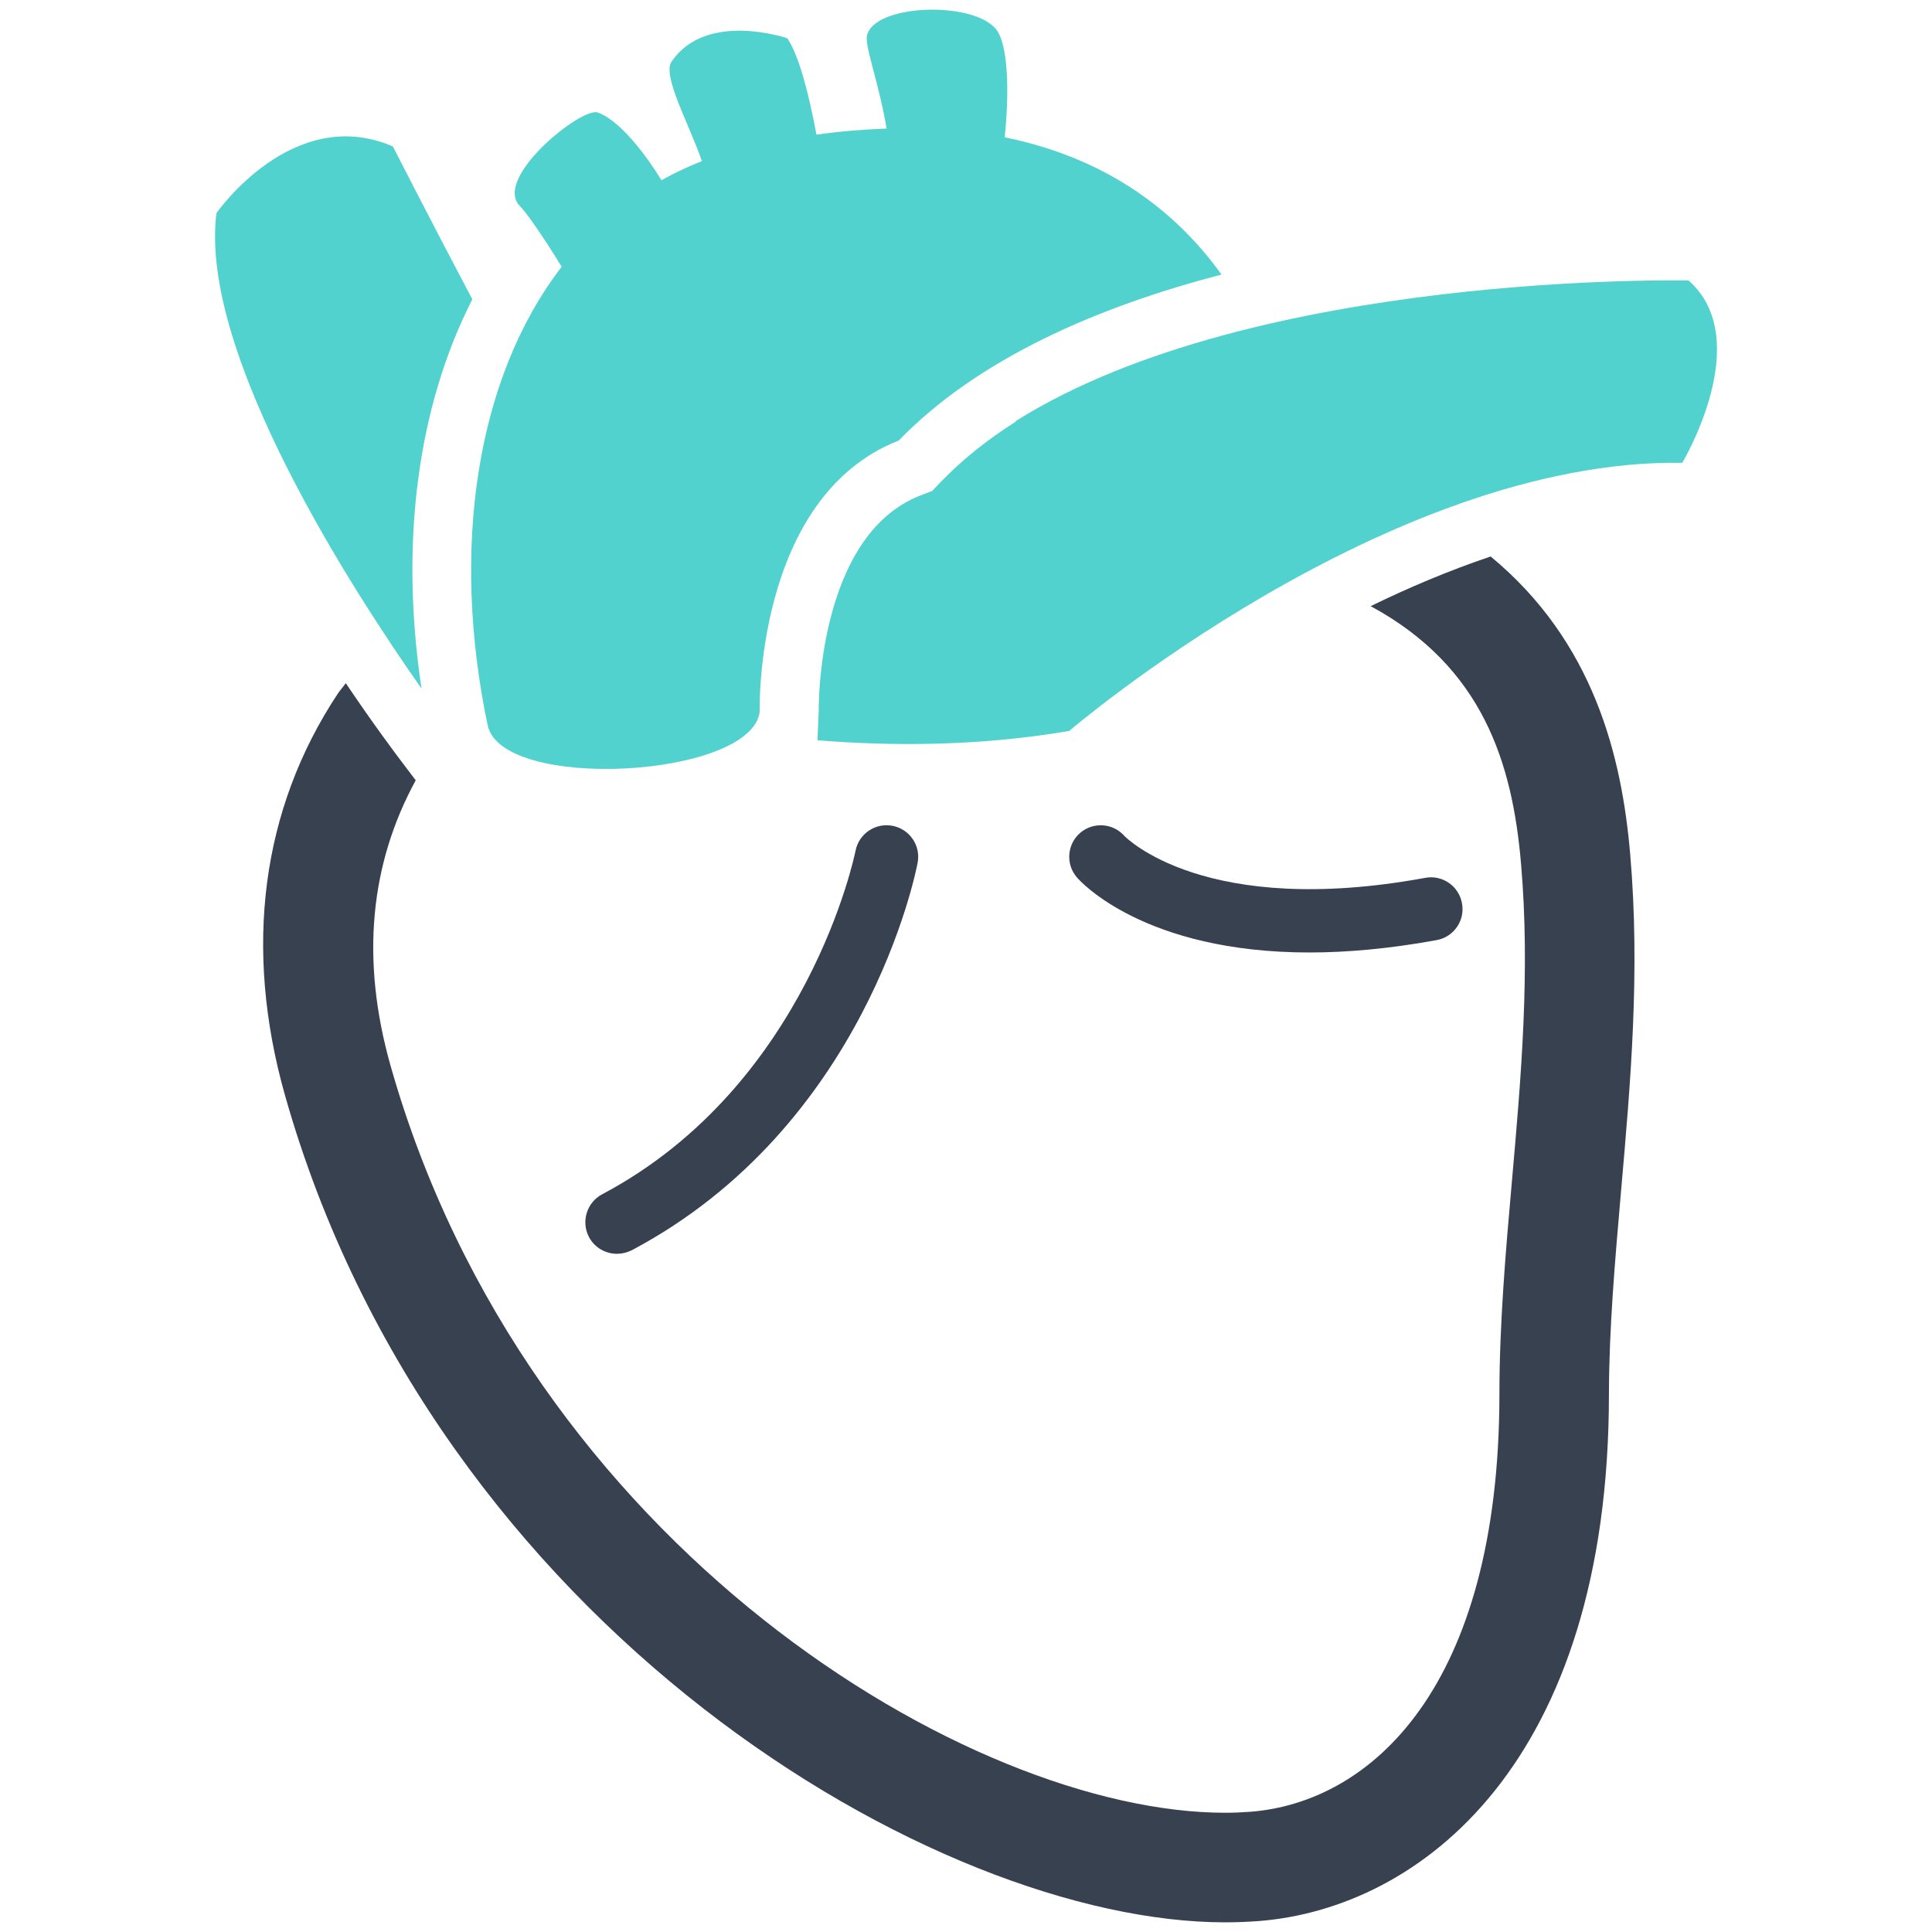
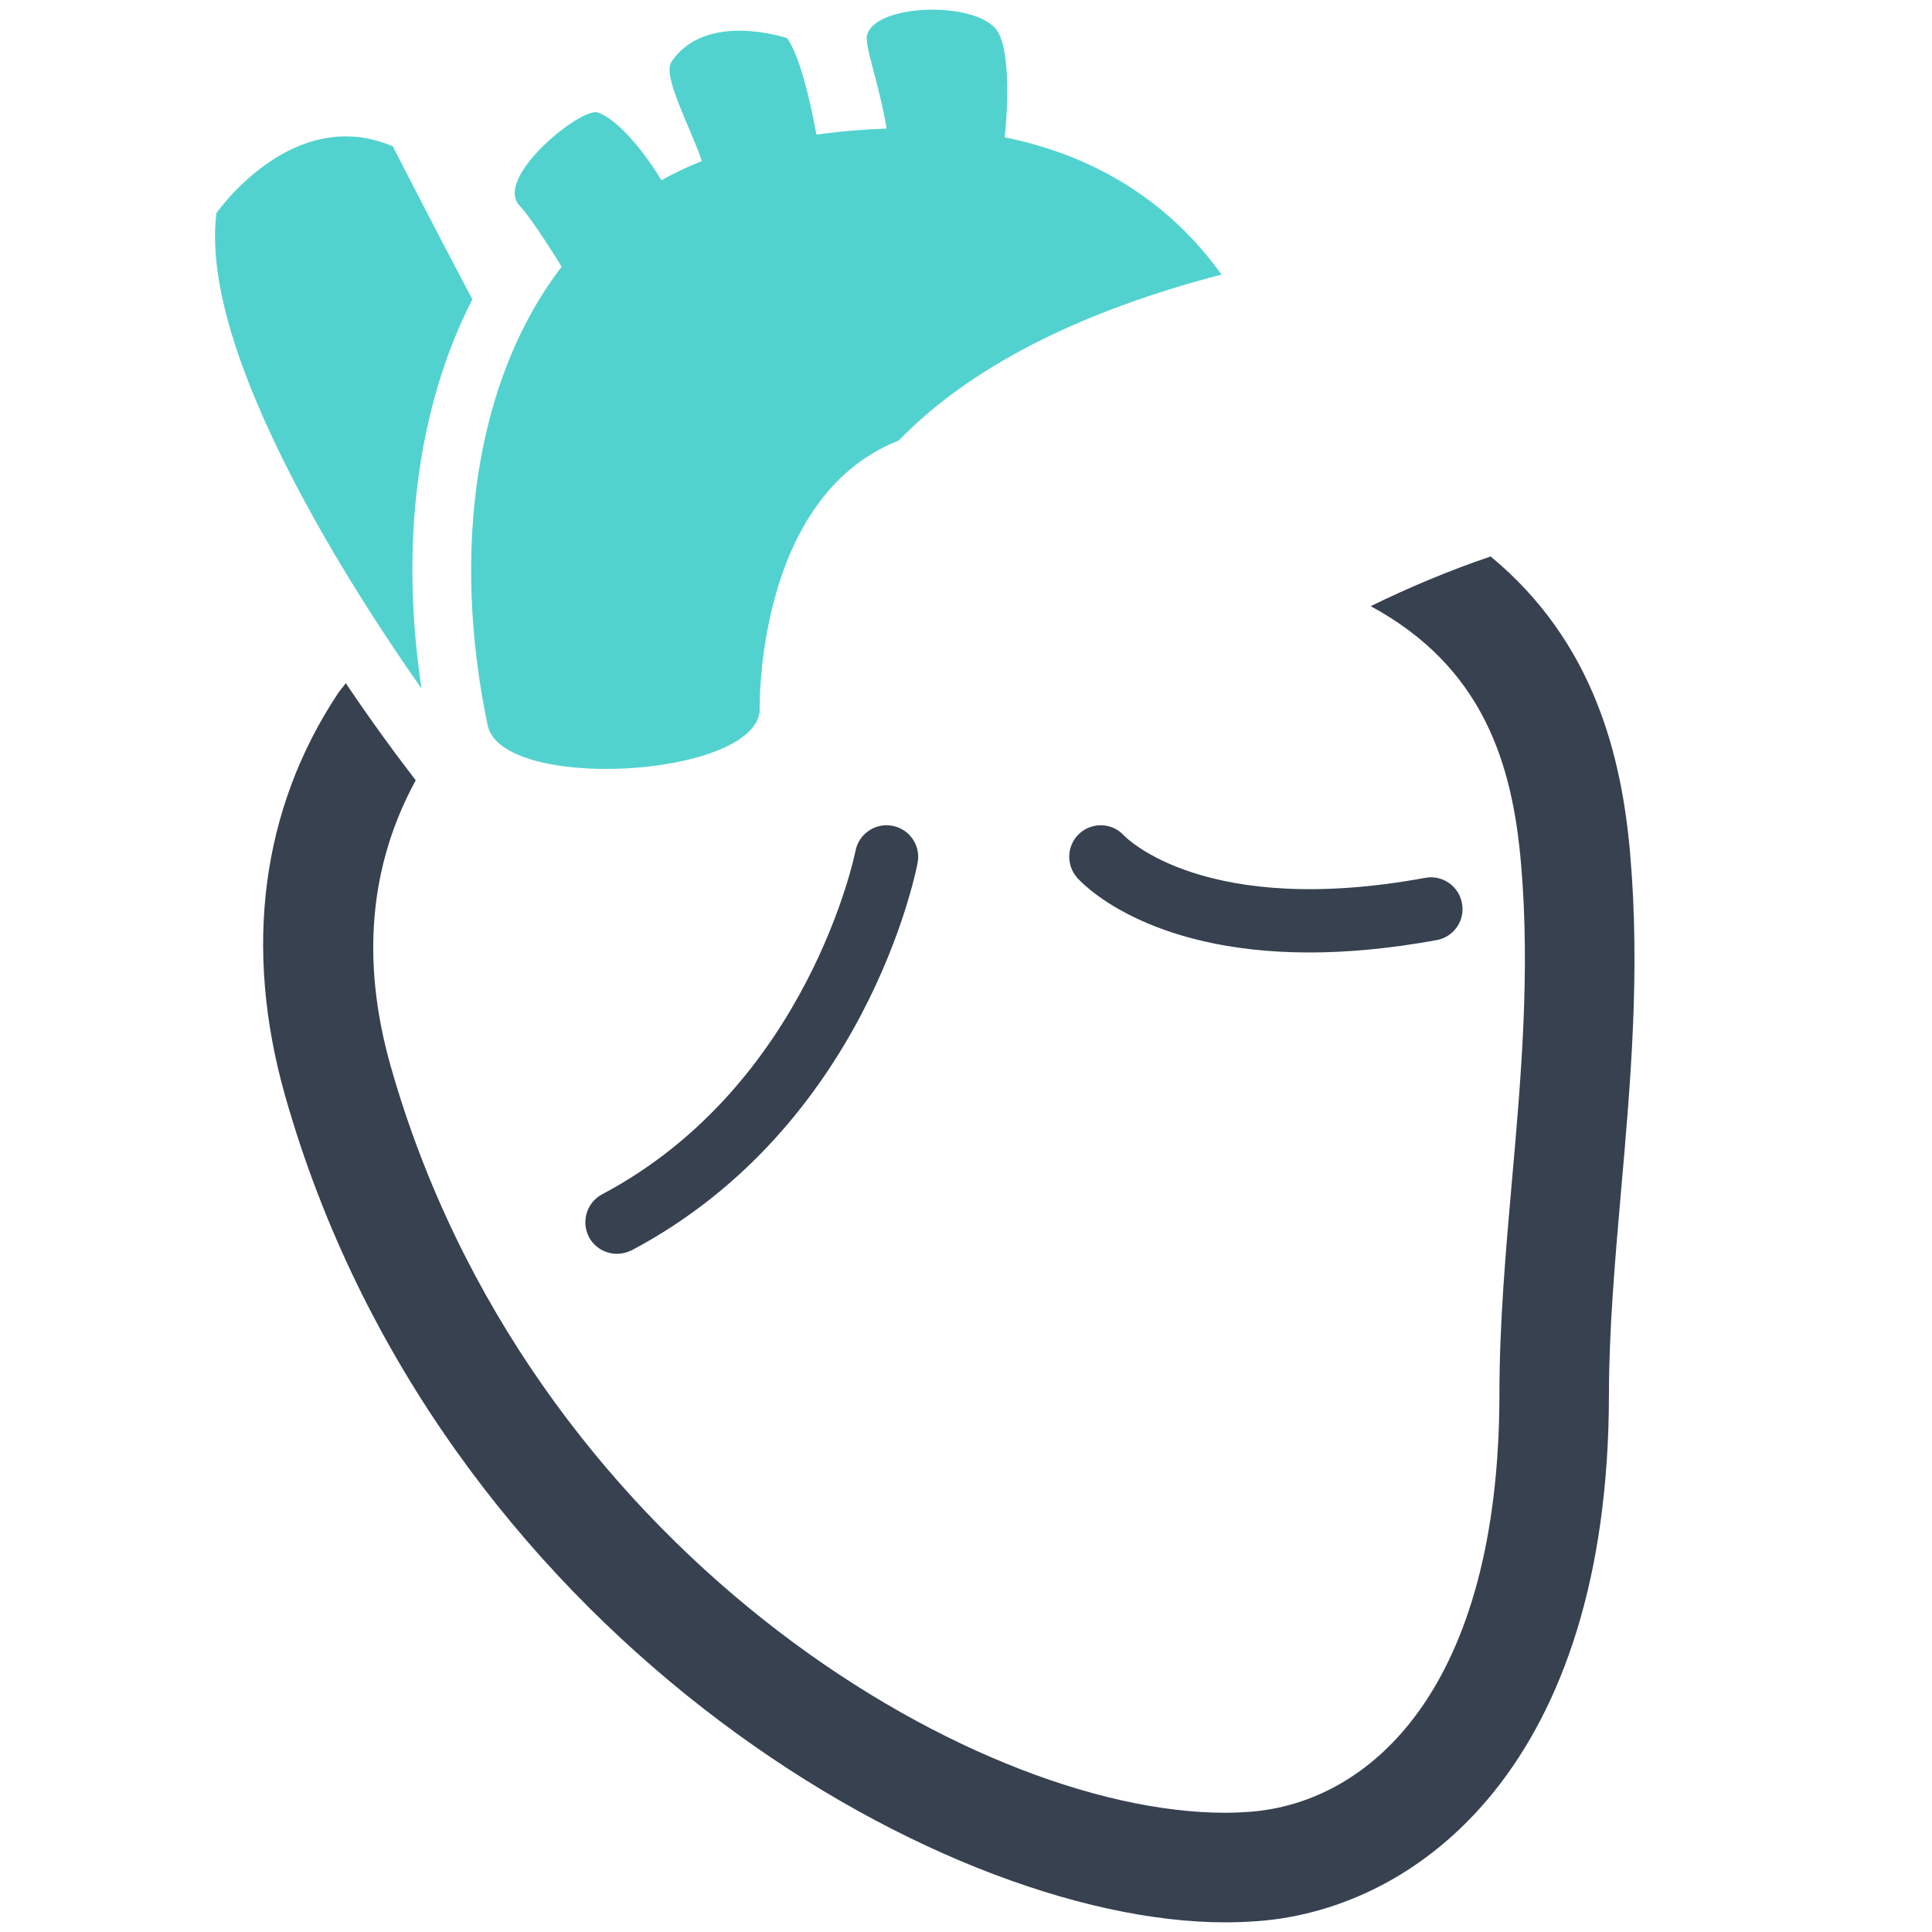
<svg xmlns="http://www.w3.org/2000/svg" width="82" height="82" viewBox="0 0 82 82" fill="none">
  <path d="M26.186 53.215C25.704 53.215 25.238 52.957 24.997 52.503C24.656 51.847 24.902 51.037 25.558 50.689C34.299 46.056 36.29 36.218 36.31 36.116C36.449 35.388 37.154 34.911 37.881 35.05C38.612 35.191 39.086 35.893 38.947 36.616C38.863 37.072 36.718 47.809 26.819 53.062C26.611 53.164 26.399 53.215 26.186 53.215ZM55.575 40.426C48.559 40.426 45.843 37.402 45.71 37.243C45.225 36.685 45.284 35.837 45.843 35.352C46.394 34.876 47.234 34.927 47.721 35.478C47.801 35.555 51.15 38.973 60.49 37.259C61.223 37.12 61.923 37.612 62.051 38.34C62.189 39.068 61.705 39.767 60.977 39.901C58.943 40.272 57.149 40.426 55.575 40.426Z" fill="#374150" />
  <path d="M38.143 18.699C41.518 15.216 46.592 13.02 51.845 11.654C50.084 9.197 47.237 6.762 42.643 5.827C42.871 3.608 42.732 1.896 42.322 1.302C41.441 0.028 37.128 0.141 36.798 1.502C36.69 1.942 37.307 3.526 37.63 5.456C36.69 5.491 35.698 5.568 34.653 5.714C34.335 4.015 33.925 2.383 33.415 1.622C33.415 1.622 29.966 0.443 28.5 2.621C28.093 3.224 29.307 5.389 29.789 6.839C29.189 7.075 28.618 7.344 28.075 7.649C27.142 6.132 26.112 5.028 25.369 4.774C24.669 4.538 20.915 7.565 22.063 8.741C22.386 9.071 23.124 10.158 23.839 11.321C20.154 16.116 19.147 23.388 20.697 30.781C21.292 33.61 31.852 33.028 32.242 30.225C32.242 30.225 31.998 21.11 38.143 18.699ZM20.047 12.705C18.209 9.225 16.674 6.214 16.674 6.214C12.418 4.384 9.187 9.046 9.187 9.046C8.423 15.052 15.127 25.297 17.892 29.228C16.956 23.032 17.725 17.251 20.047 12.705Z" fill="#52D2CF" />
  <path d="M63.268 23.619C61.505 24.213 59.791 24.938 58.176 25.727C62.932 28.303 64.191 32.38 64.557 36.657C64.954 41.238 64.557 45.764 64.17 50.138C63.906 53.115 63.64 56.188 63.64 59.176C63.632 71.647 58.171 76.508 53.056 76.898C52.711 76.924 52.36 76.939 51.996 76.939C41.19 76.939 22.358 65.649 16.574 45.223C15.296 40.703 15.713 36.657 17.645 33.118L17.069 32.359C16.766 31.959 15.844 30.73 14.675 28.995C14.568 29.151 14.437 29.289 14.332 29.448C11.098 34.337 10.324 40.229 12.098 46.496C18.501 69.09 39.752 81.59 51.996 81.59C52.483 81.59 52.954 81.57 53.413 81.536C60.27 81.006 68.283 74.838 68.288 59.178C68.293 56.393 68.542 53.551 68.803 50.543C69.205 45.969 69.621 41.241 69.19 36.252C68.834 32.111 67.653 27.242 63.268 23.619Z" fill="#374150" />
-   <path d="M71.668 11.905C71.668 11.905 53.29 11.493 43.137 17.855C43.122 17.871 43.111 17.899 43.091 17.909C41.871 18.683 40.823 19.531 39.942 20.441L39.565 20.836L39.055 21.033C34.671 22.752 34.745 30.081 34.75 30.155L34.696 31.419C37.753 31.667 41.464 31.69 45.379 31.024C45.379 31.024 58.881 19.462 71.401 19.642C71.401 19.642 74.53 14.424 71.668 11.905Z" fill="#52D2CF" />
</svg>